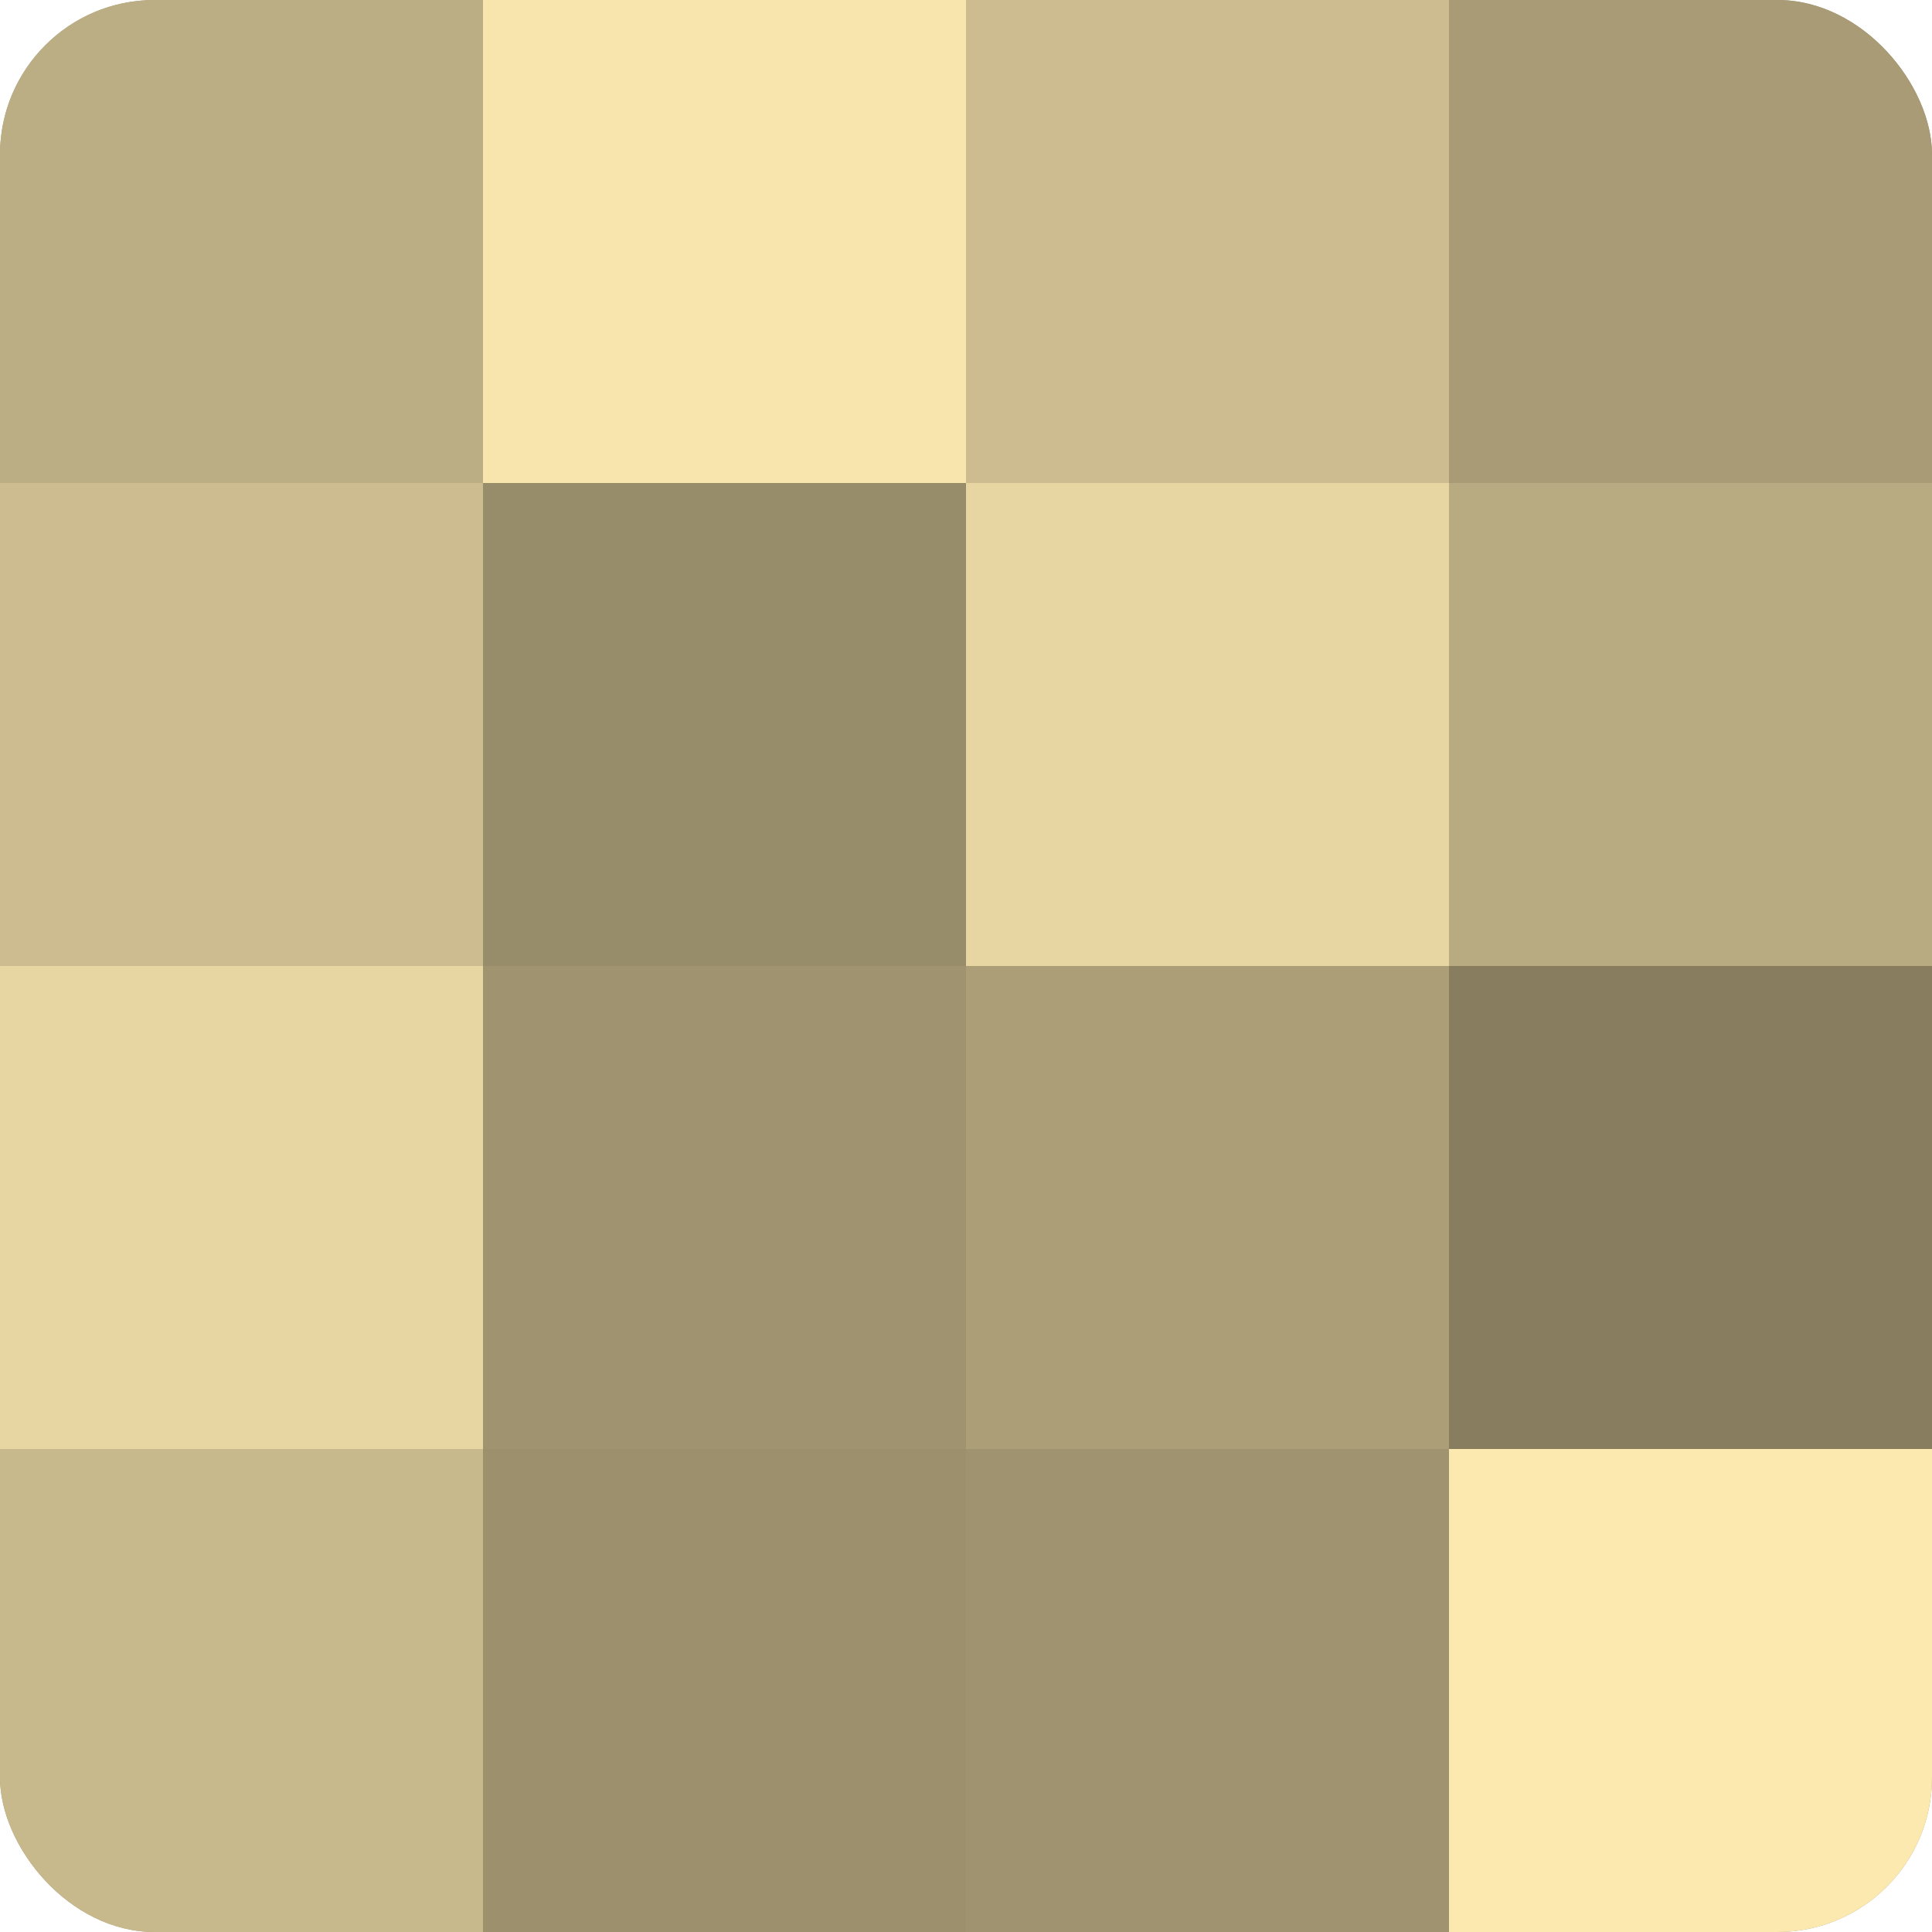
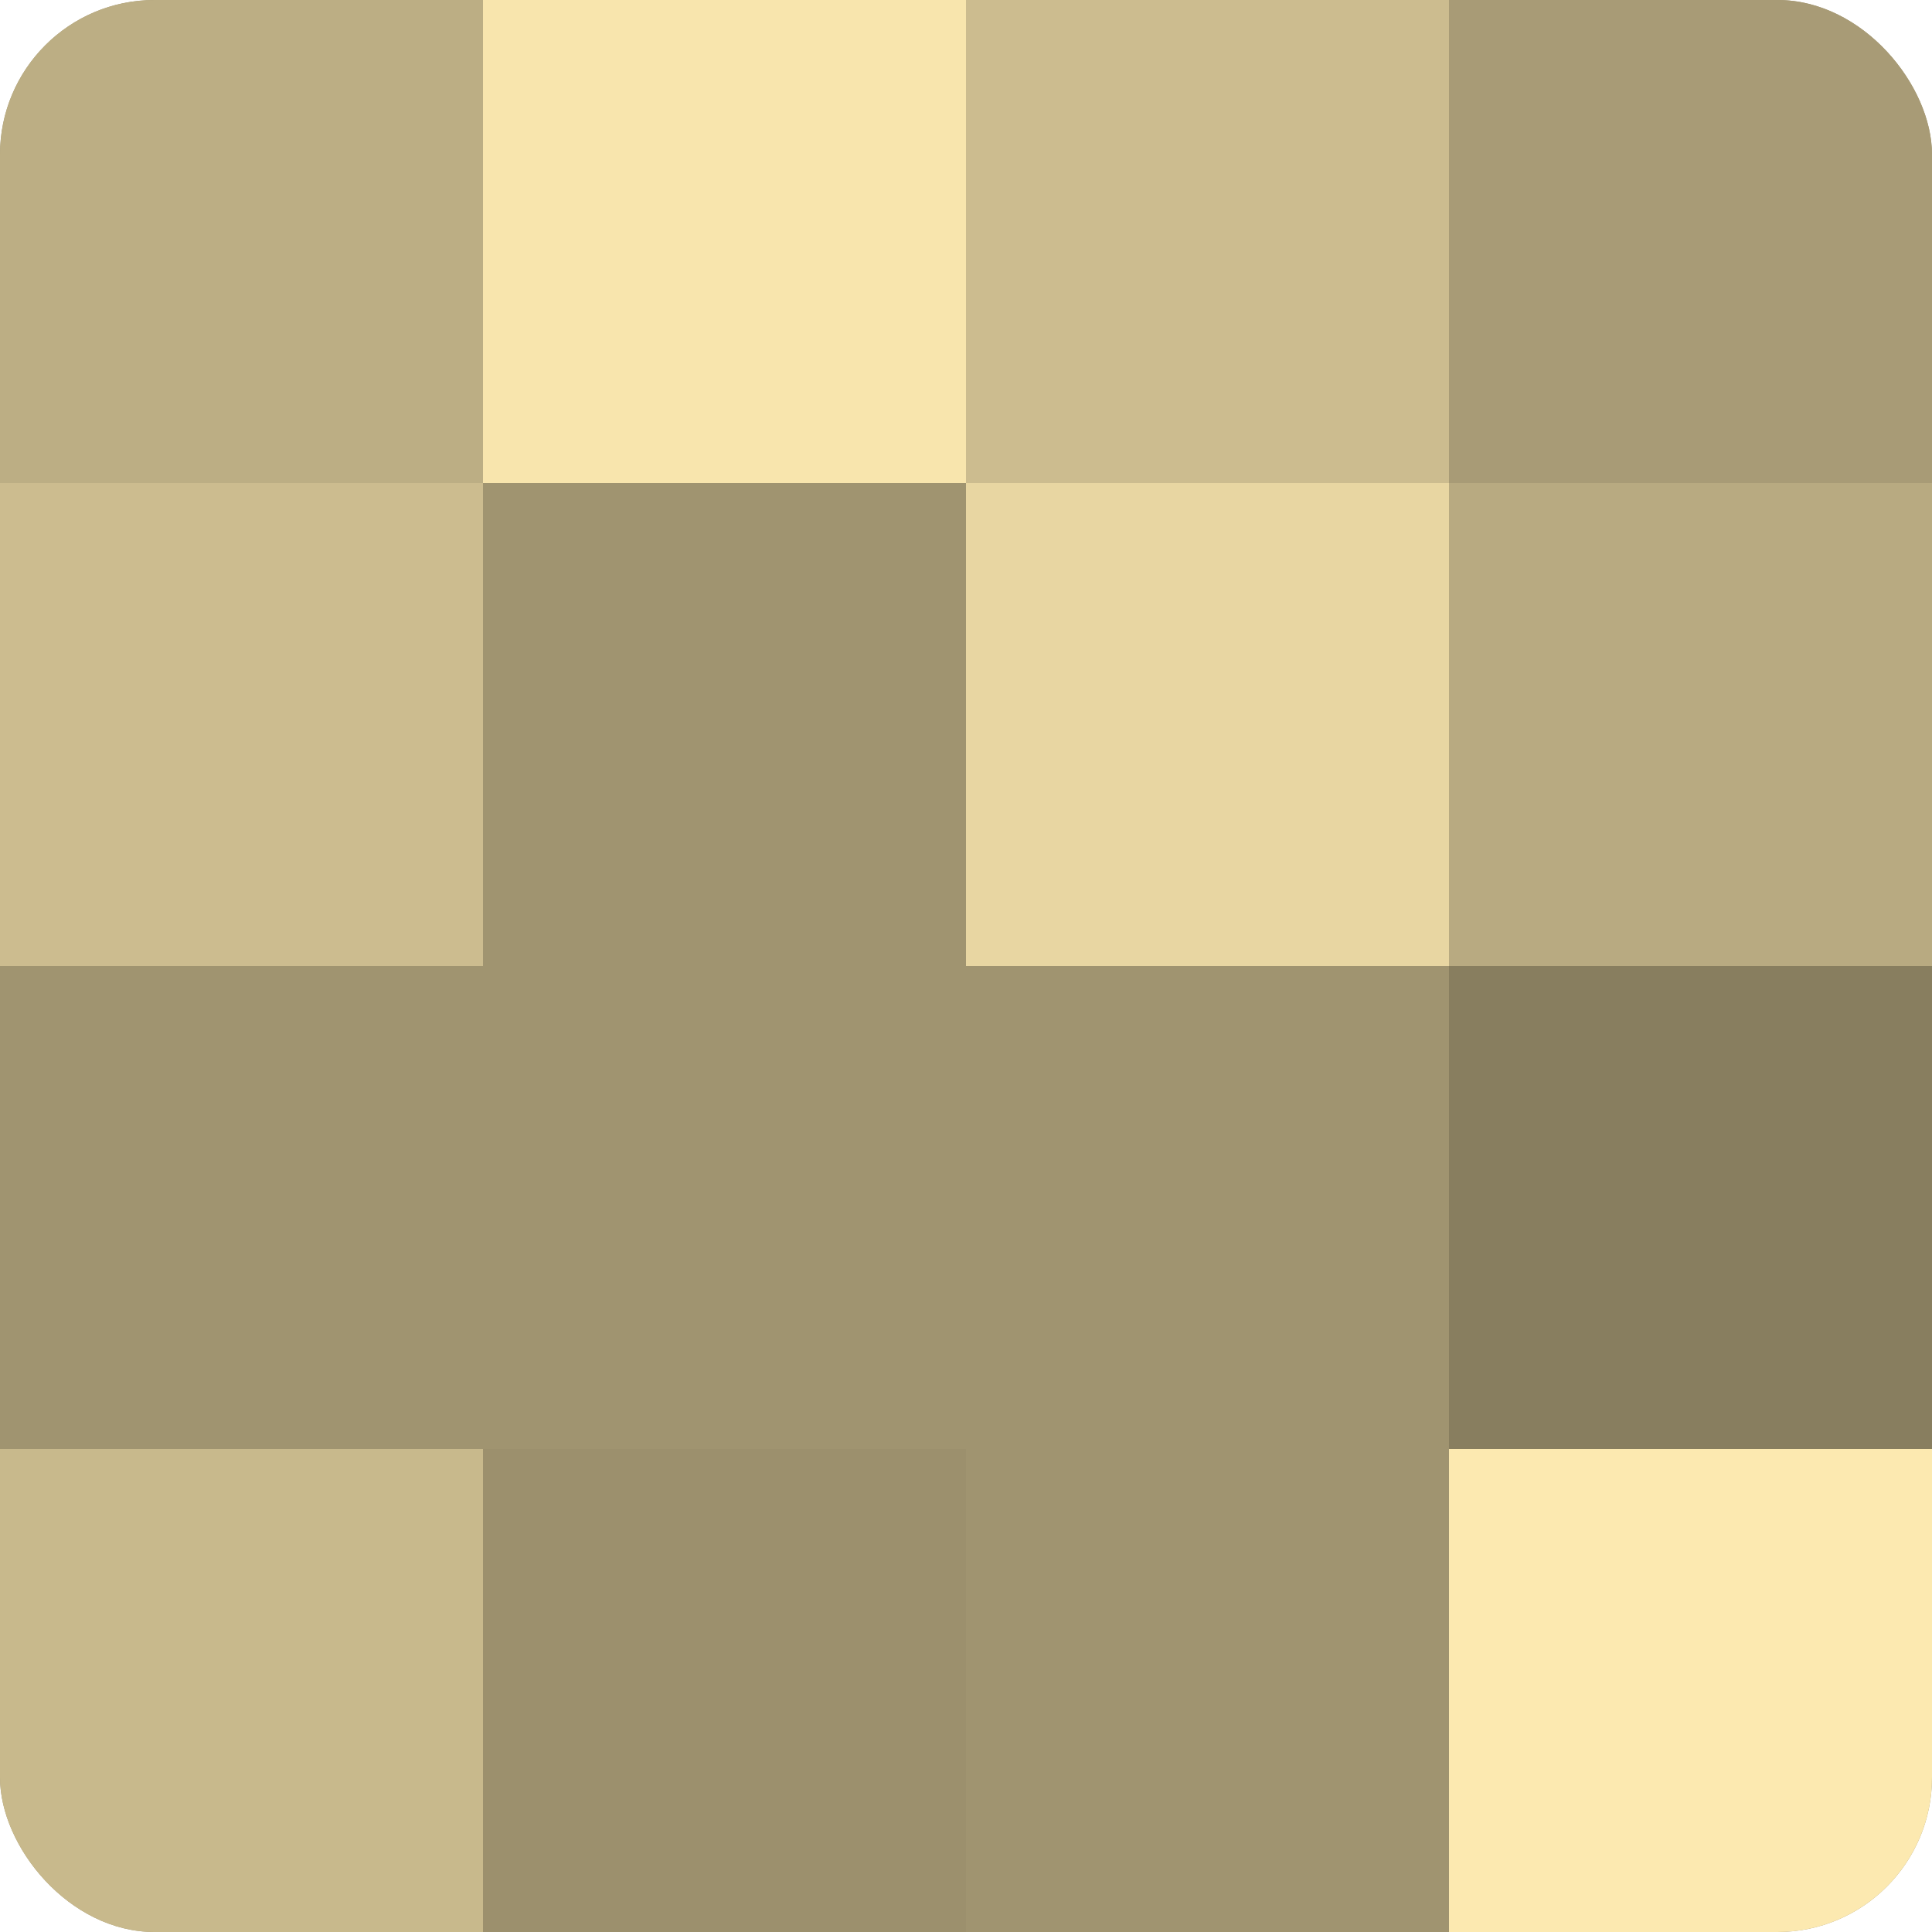
<svg xmlns="http://www.w3.org/2000/svg" width="60" height="60" viewBox="0 0 100 100" preserveAspectRatio="xMidYMid meet">
  <defs>
    <clipPath id="c" width="100" height="100">
      <rect width="100" height="100" rx="8" ry="8" />
    </clipPath>
  </defs>
  <g clip-path="url(#c)">
    <rect width="100" height="100" fill="#a09470" />
    <rect width="25" height="25" fill="#bcae84" />
    <rect y="25" width="25" height="25" fill="#ccbc8f" />
-     <rect y="50" width="25" height="25" fill="#e8d6a2" />
    <rect y="75" width="25" height="25" fill="#c8b98c" />
    <rect x="25" width="25" height="25" fill="#f8e5ad" />
-     <rect x="25" y="25" width="25" height="25" fill="#988d6a" />
-     <rect x="25" y="50" width="25" height="25" fill="#a09470" />
    <rect x="25" y="75" width="25" height="25" fill="#9c906d" />
    <rect x="50" width="25" height="25" fill="#ccbc8f" />
    <rect x="50" y="25" width="25" height="25" fill="#e8d6a2" />
-     <rect x="50" y="50" width="25" height="25" fill="#ac9f78" />
    <rect x="50" y="75" width="25" height="25" fill="#a09470" />
    <rect x="75" width="25" height="25" fill="#a89b76" />
    <rect x="75" y="25" width="25" height="25" fill="#b8aa81" />
    <rect x="75" y="50" width="25" height="25" fill="#887e5f" />
    <rect x="75" y="75" width="25" height="25" fill="#fce9b0" />
  </g>
</svg>